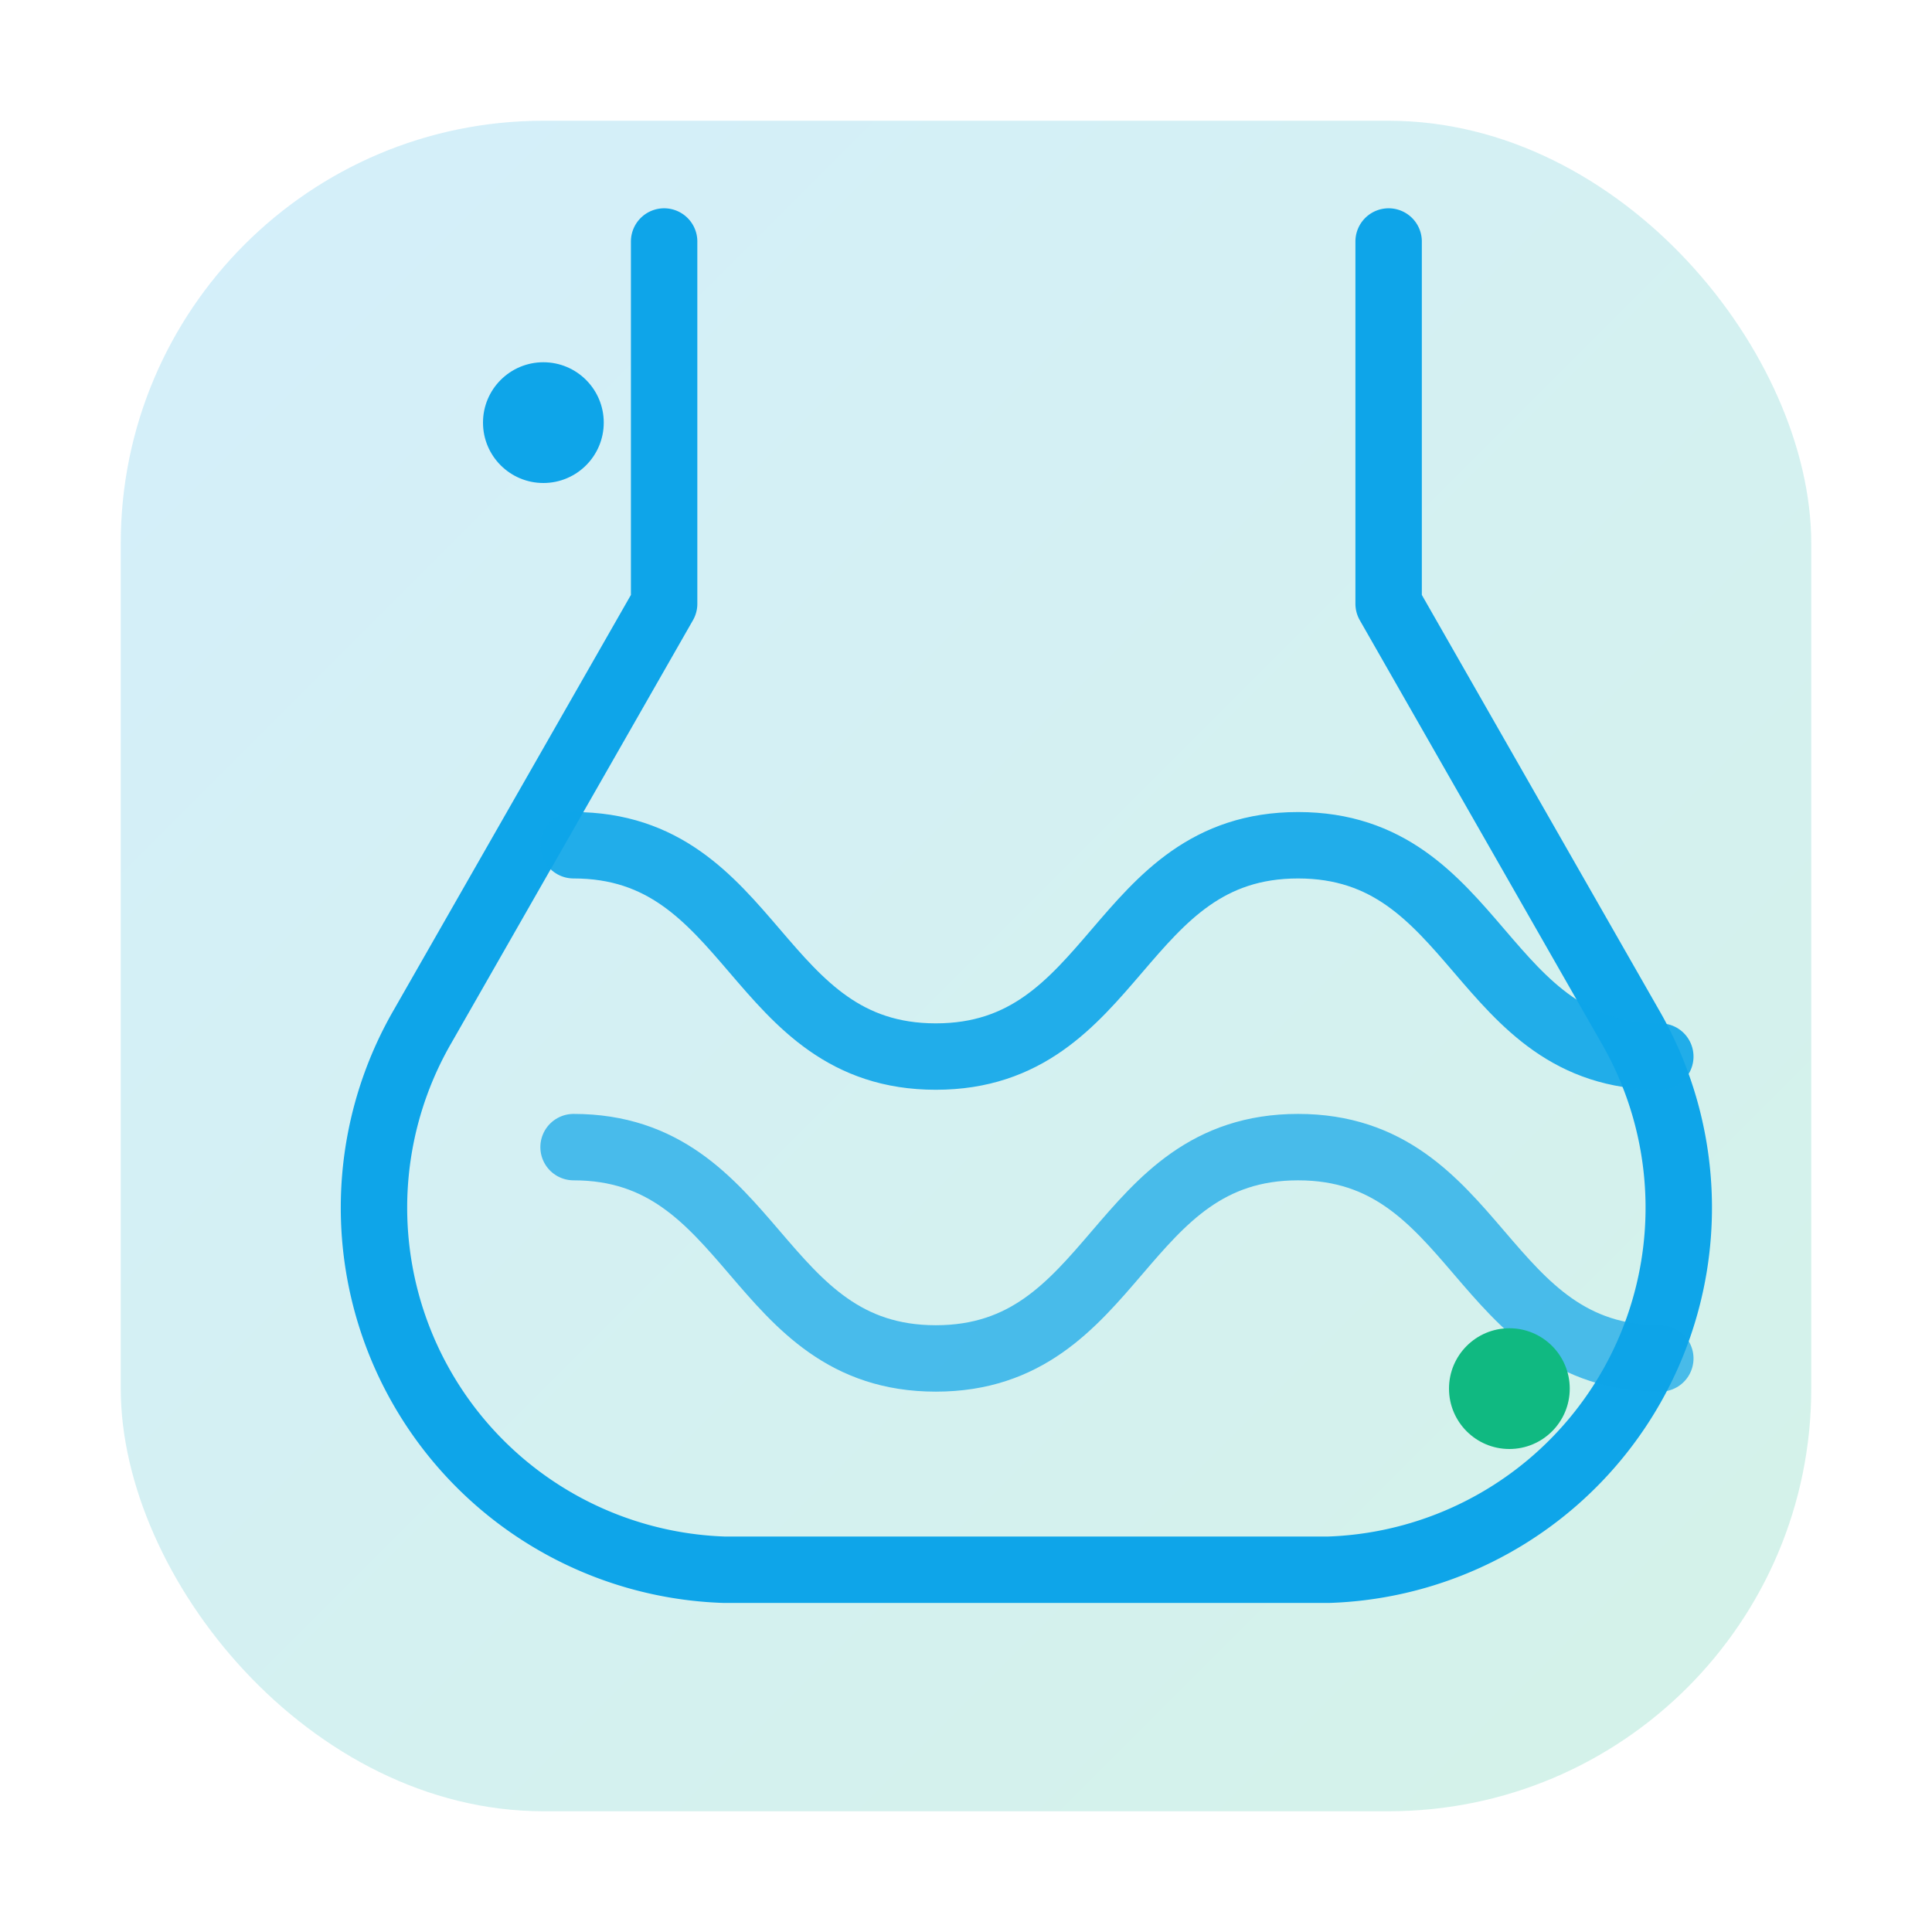
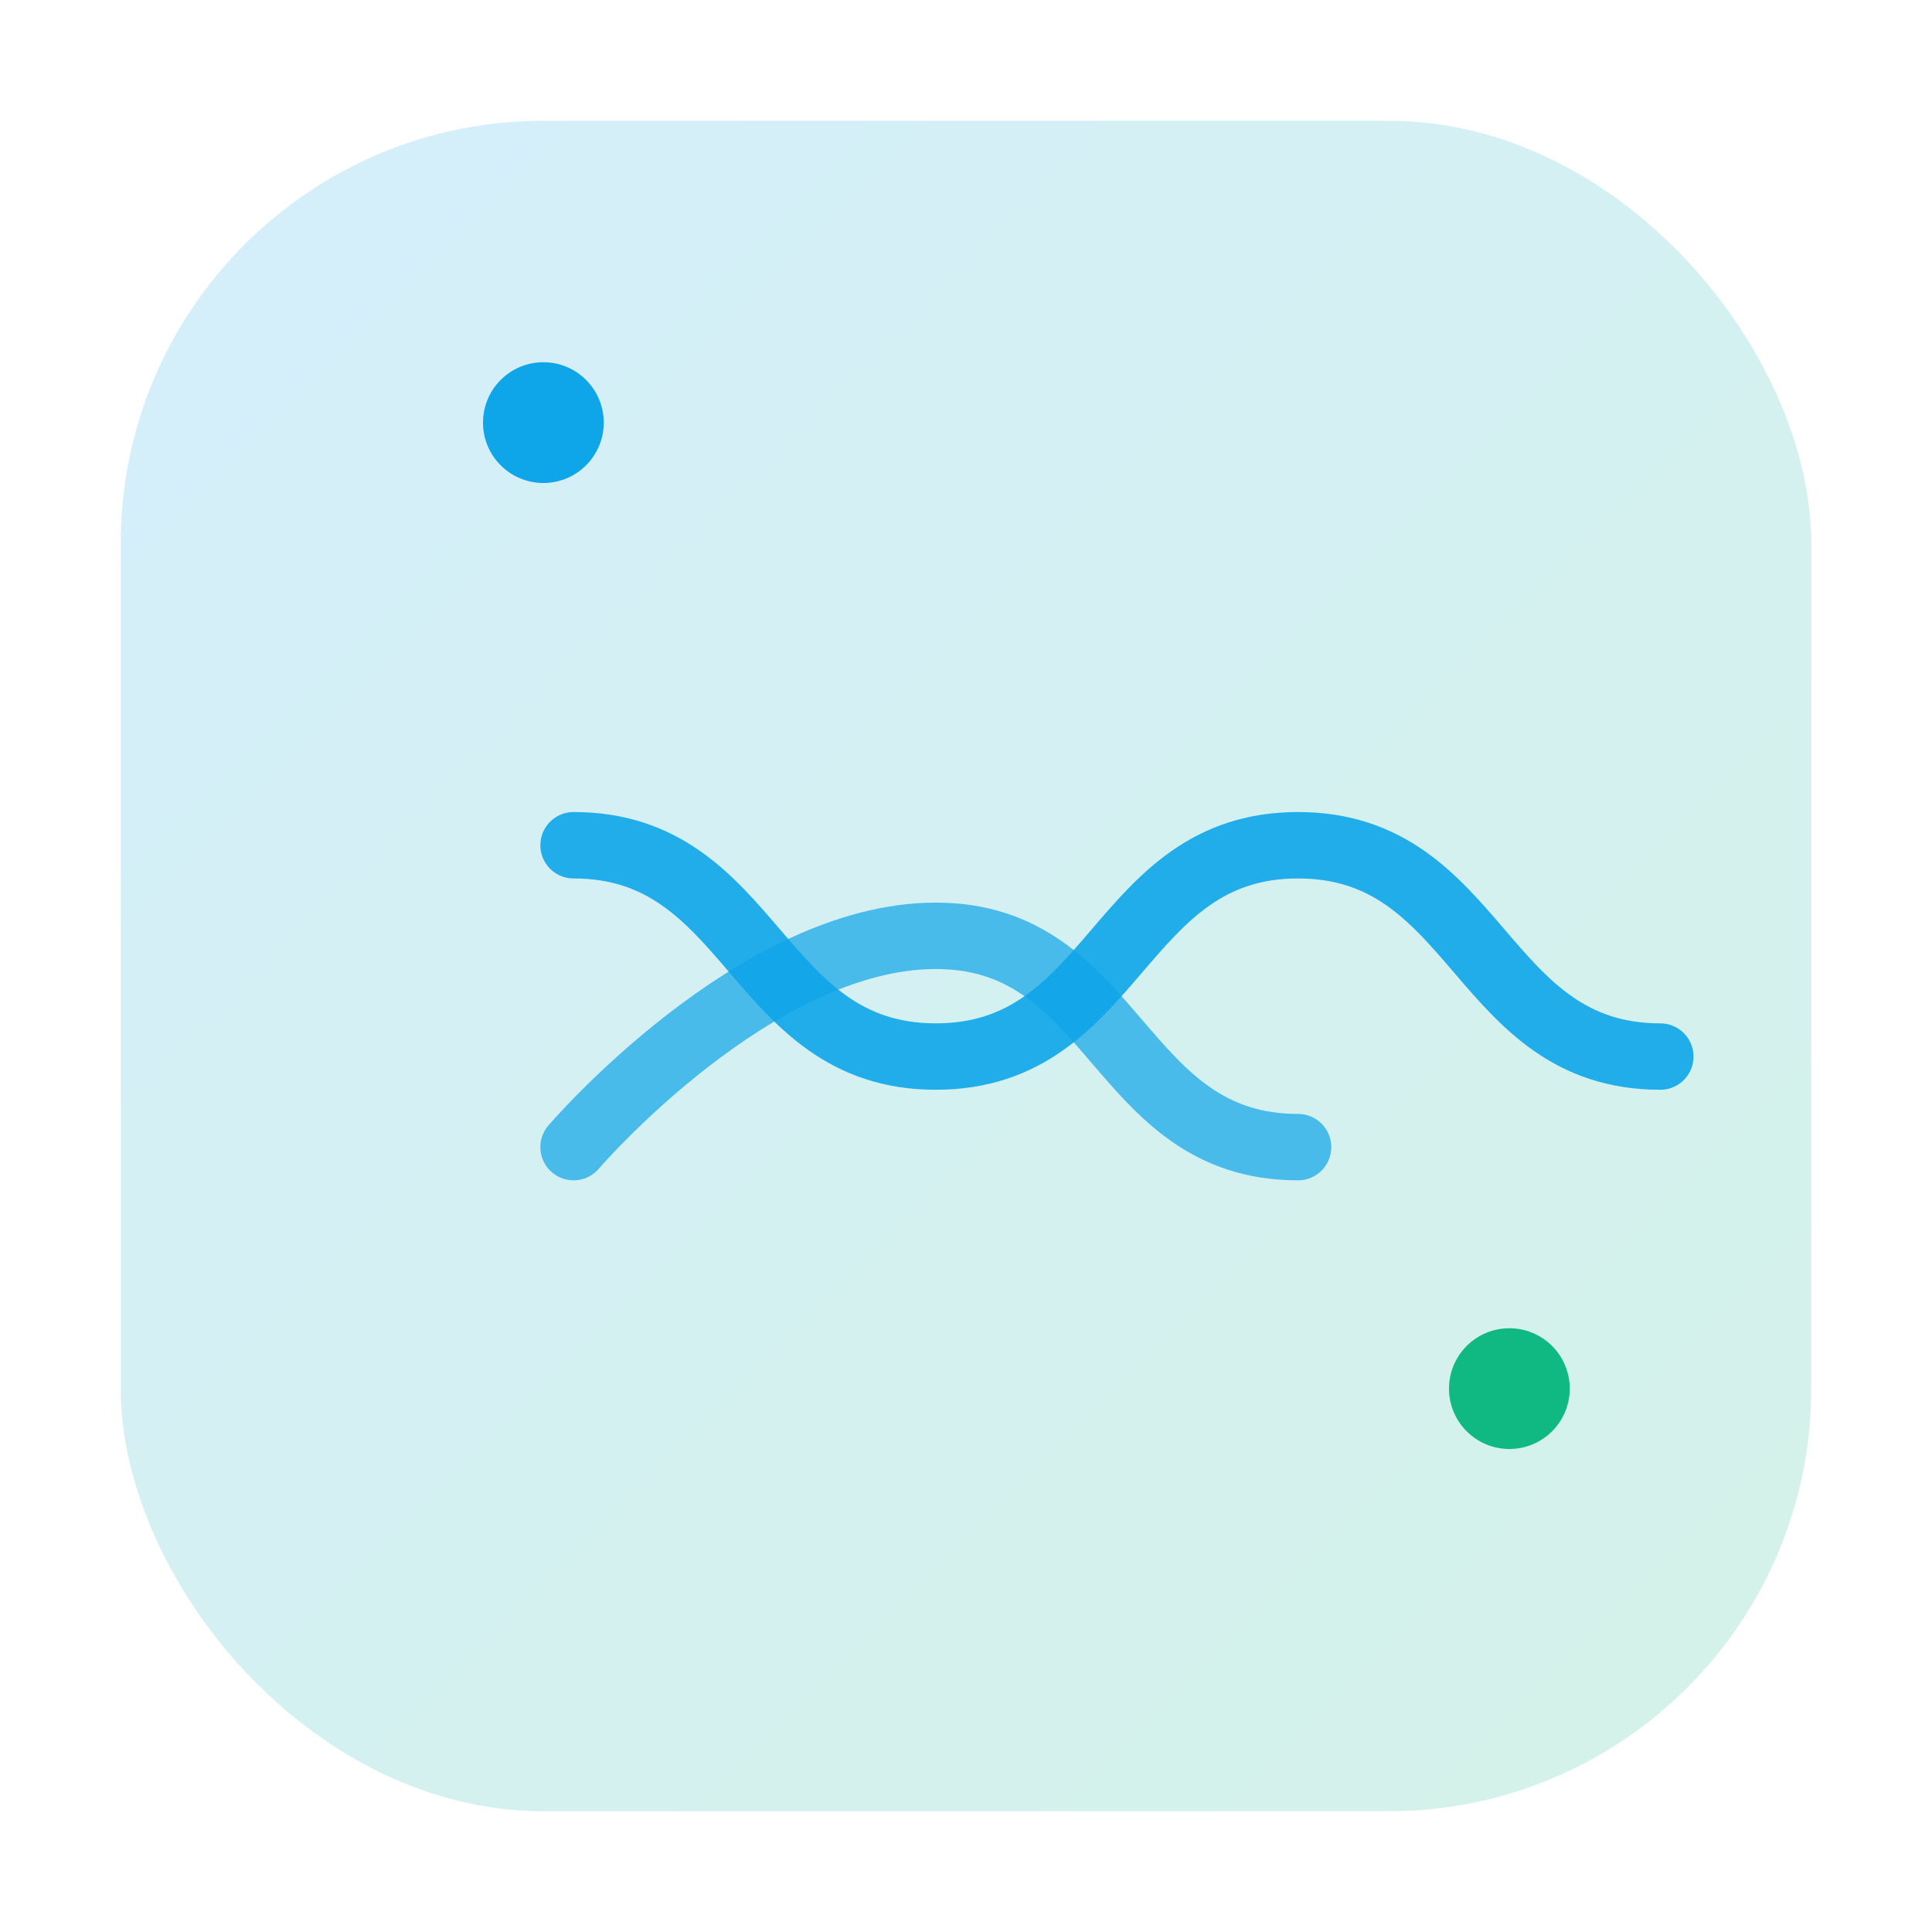
<svg xmlns="http://www.w3.org/2000/svg" width="64" height="64" viewBox="0 0 64 64" fill="none">
  <defs>
    <linearGradient id="g" x1="0" y1="0" x2="1" y2="1">
      <stop offset="0%" stop-color="#0ea5e9" />
      <stop offset="100%" stop-color="#10b981" />
    </linearGradient>
  </defs>
  <rect x="4" y="4" width="56" height="56" rx="14" fill="url(#g)" opacity="0.18" />
  <g transform="translate(10,8)" stroke="#0ea5e9" stroke-width="2.2" stroke-linecap="round" stroke-linejoin="round" fill="none">
-     <path d="M12 0v12L4 26a12 12 0 0 0 10 18h20a12 12 0 0 0 10-18l-8-14V0" />
    <path d="M9 20c6 0 6 7 12 7s6-7 12-7 6 7 12 7" opacity=".9" />
-     <path d="M9 30c6 0 6 7 12 7s6-7 12-7 6 7 12 7" opacity=".7" />
+     <path d="M9 30s6-7 12-7 6 7 12 7" opacity=".7" />
  </g>
  <circle cx="18" cy="14" r="2" fill="#0ea5e9" />
  <circle cx="50" cy="46" r="2" fill="#10b981" />
</svg>